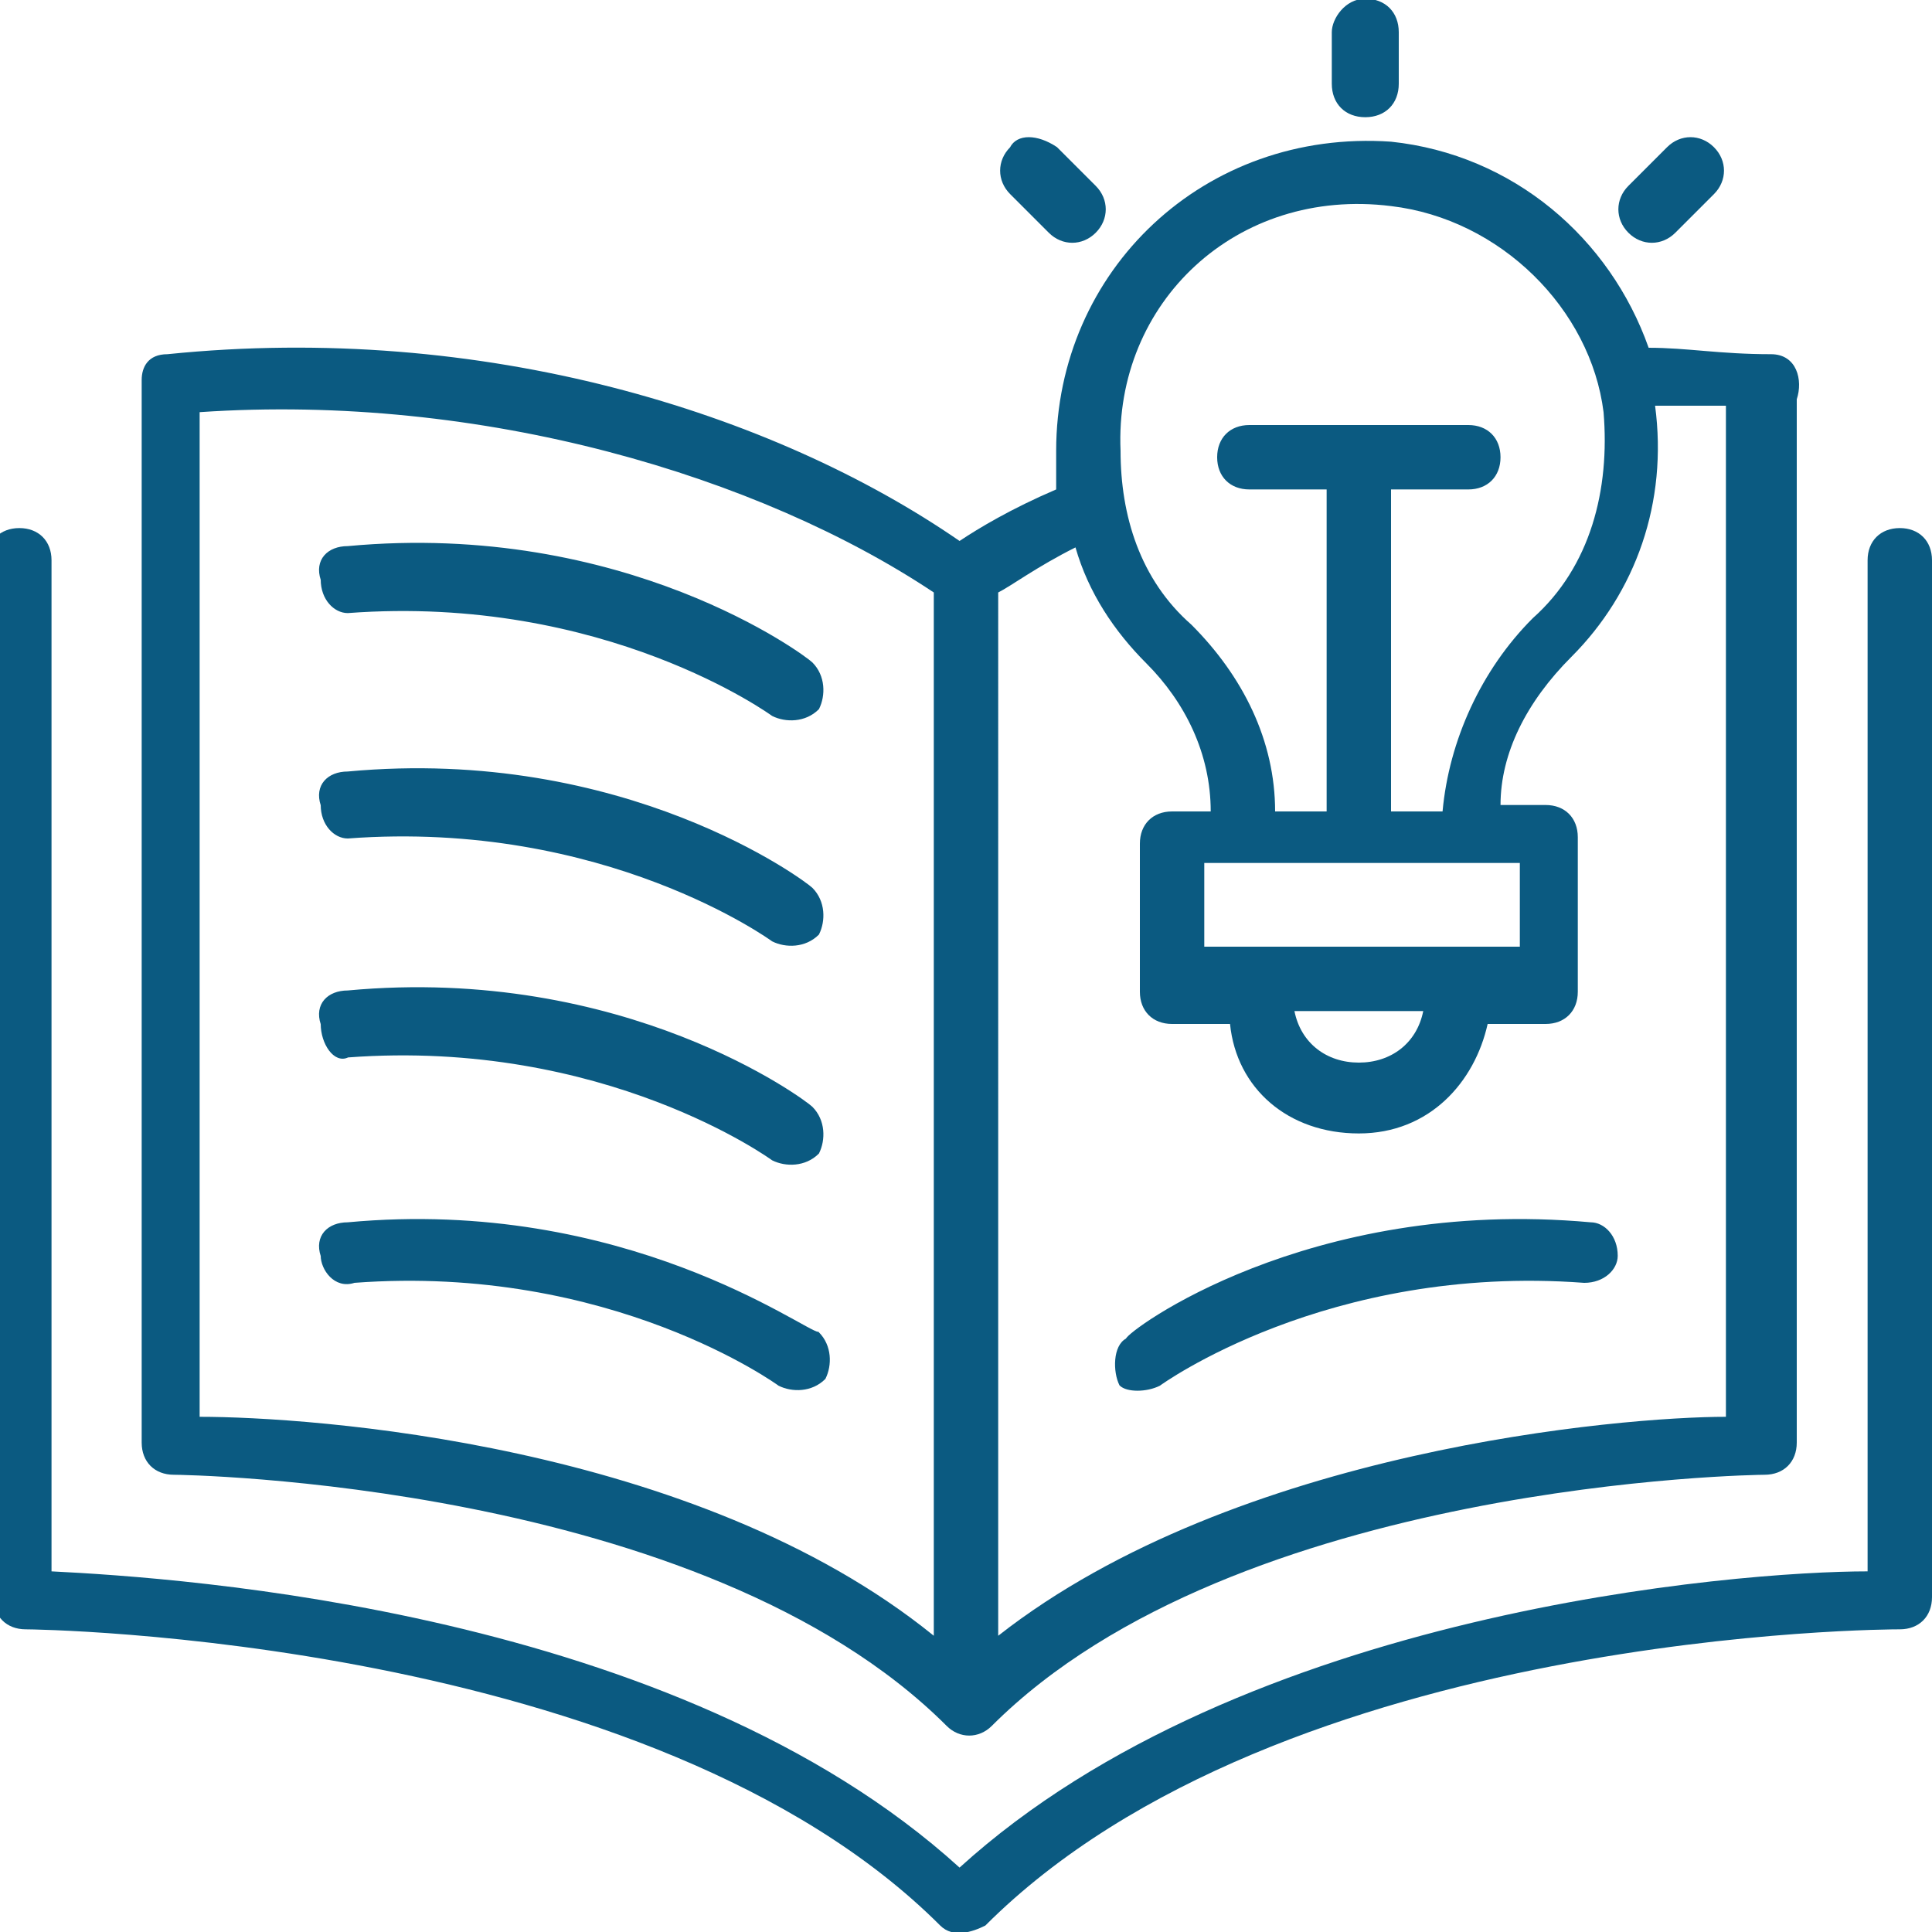
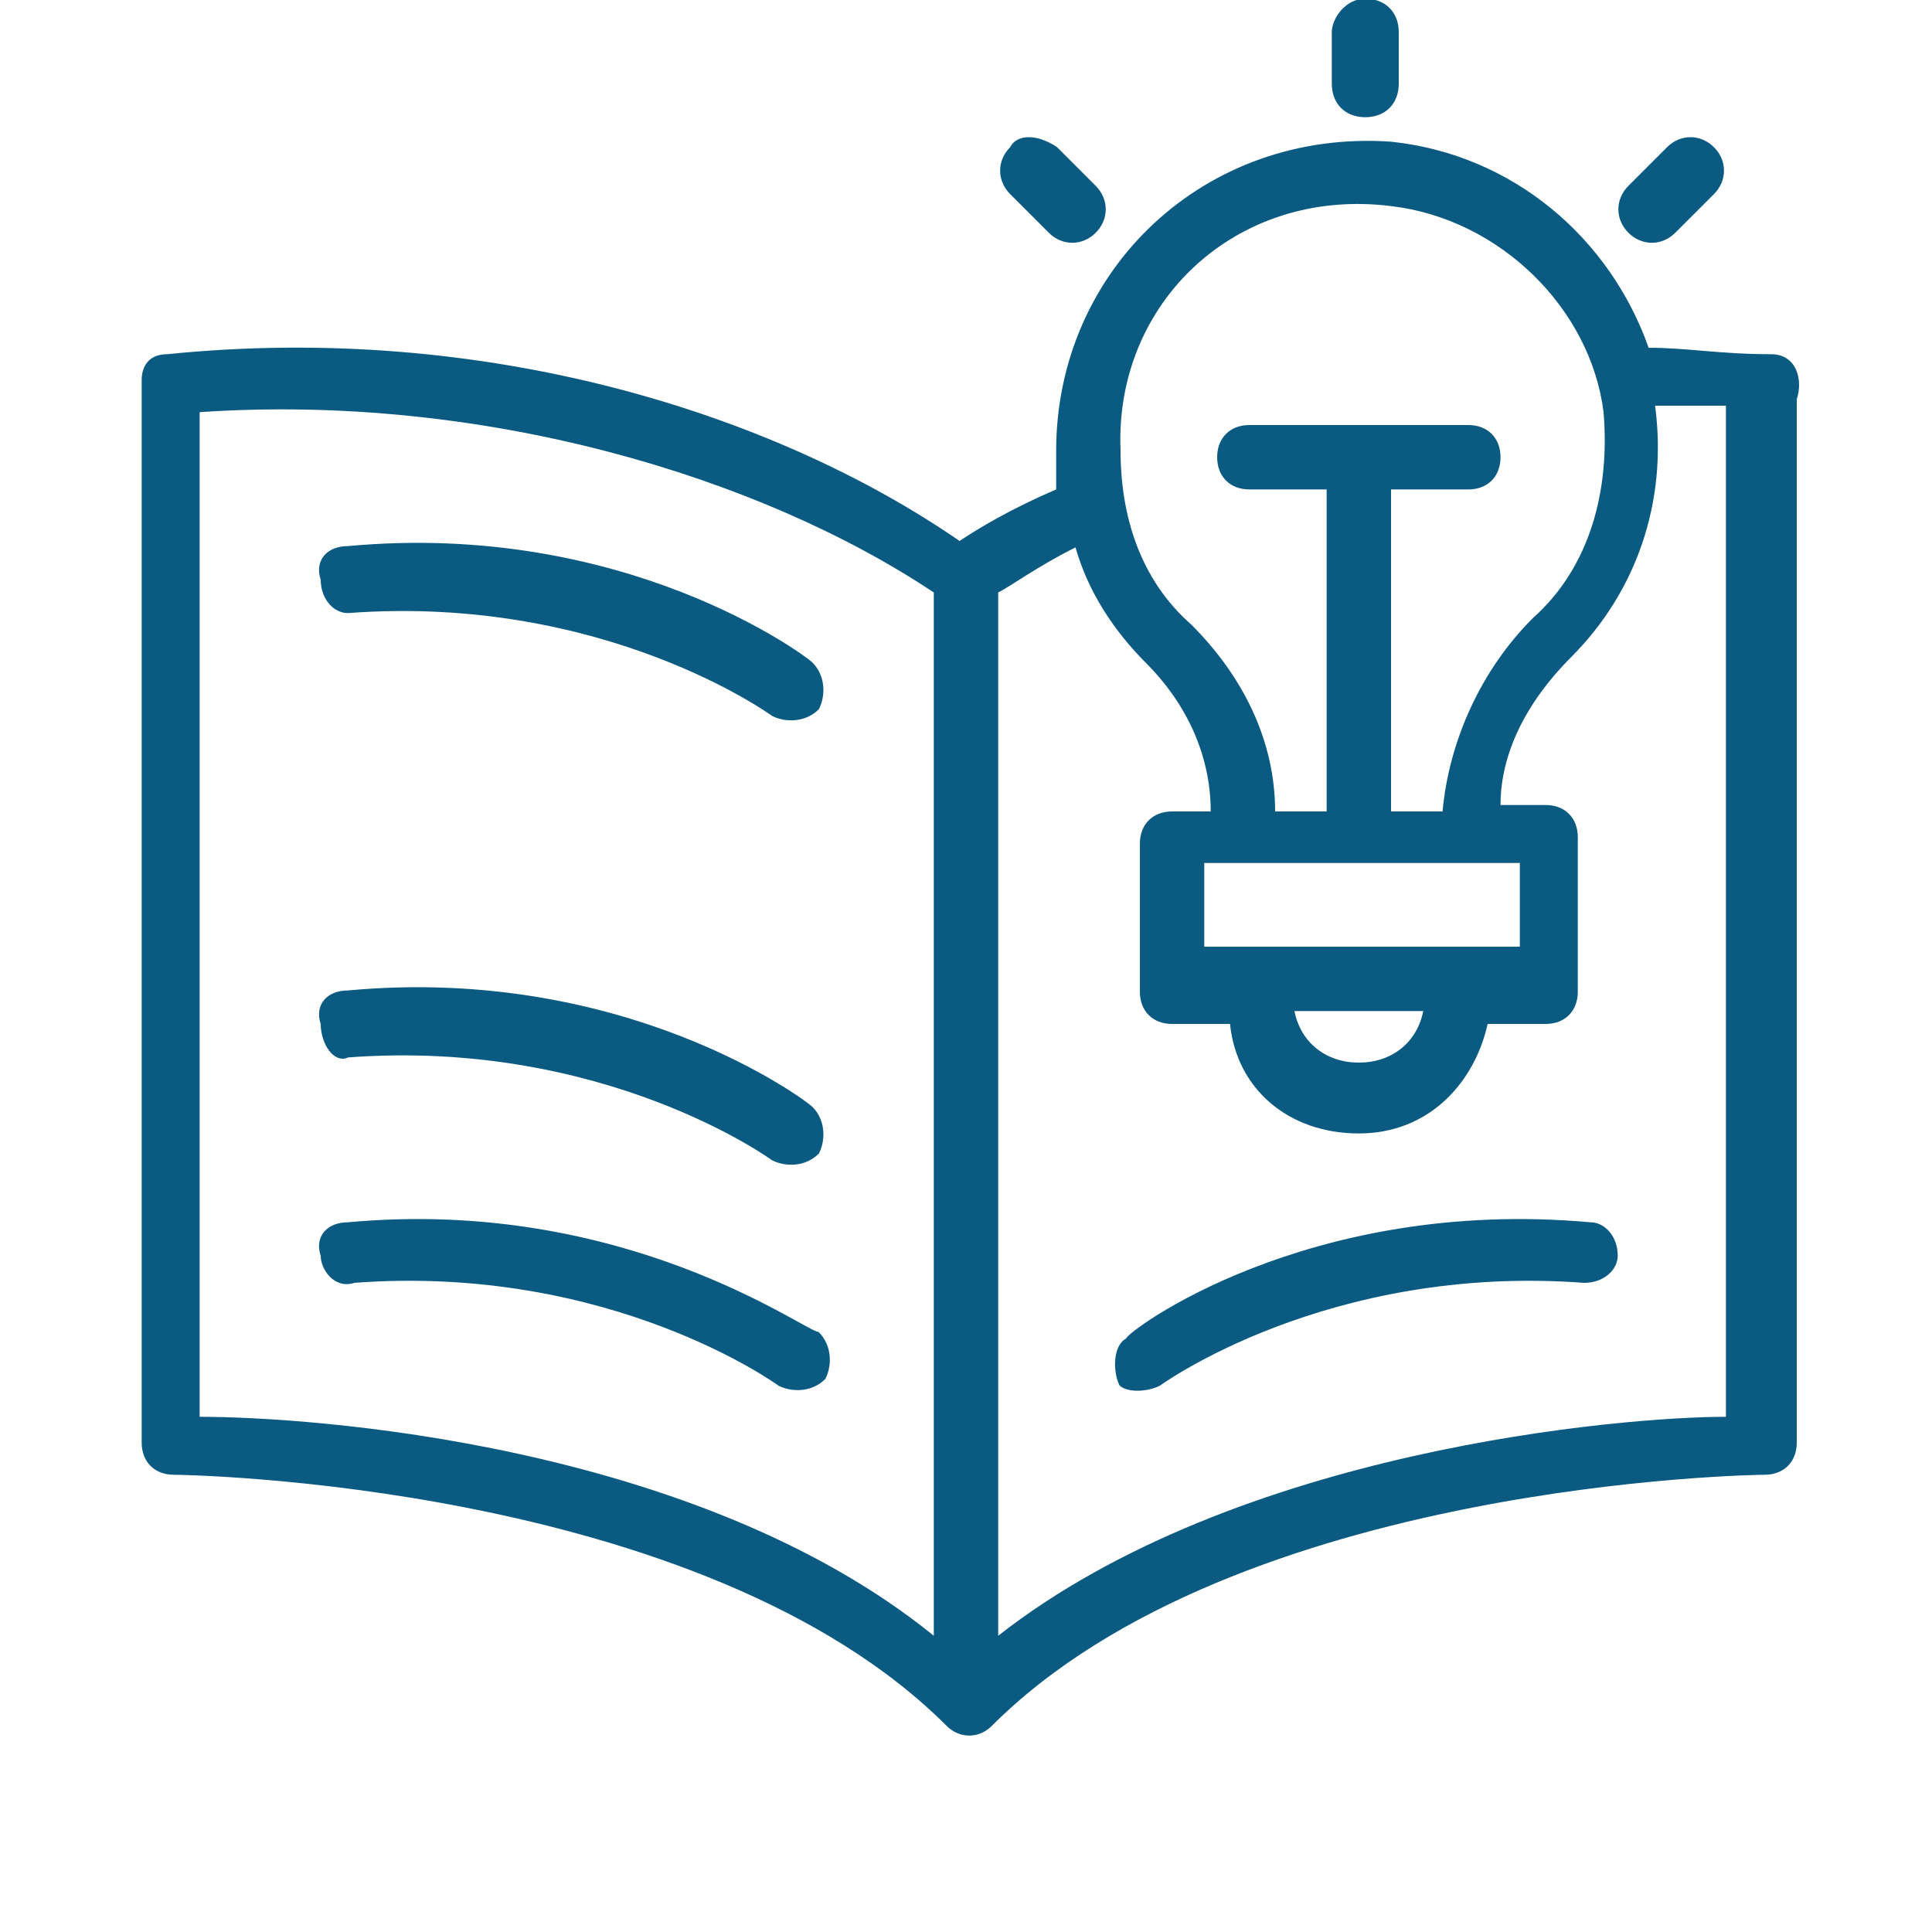
<svg xmlns="http://www.w3.org/2000/svg" version="1.1" id="Layer_1" x="0px" y="0px" viewBox="0 0 30 30" style="enable-background:new 0 0 30 30;" xml:space="preserve">
  <style type="text/css">
	.st0{fill:#0B5A81;}
	.st1{fill:#0B5A81;stroke:#0B5A81;stroke-width:4.000000e-02;stroke-miterlimit:10;}
</style>
  <g>
    <path class="st0" d="M2.2,5.9v16.5c0,0.3,0.2,0.5,0.5,0.5c0.1,0,8.2,0.1,12,3.9c0.2,0.2,0.5,0.2,0.7,0c3.8-3.8,11.9-3.9,12-3.9   c0.3,0,0.5-0.2,0.5-0.5V6.2c0.1-0.3,0-0.7-0.4-0.7c-0.8,0-1.3-0.1-1.9-0.1c-0.6-1.7-2.1-3-4-3.2c-2.9-0.2-5.2,2-5.2,4.8   c0,0.2,0,0.4,0,0.6c-0.7,0.3-1.2,0.6-1.5,0.8C12,6.4,7.5,5,2.6,5.5C2.3,5.5,2.2,5.7,2.2,5.9L2.2,5.9z M14.5,25.4   c-3.7-3-9.7-3.4-11.4-3.4V6.4c4.4-0.3,8.7,1,11.4,2.8V25.4z M21.6,3.2c1.7,0.2,3.1,1.6,3.3,3.2c0.1,1.2-0.2,2.4-1.1,3.2   c-0.8,0.8-1.3,1.9-1.4,3h-0.8v-5h1.2c0.3,0,0.5-0.2,0.5-0.5c0-0.3-0.2-0.5-0.5-0.5h-3.4c-0.3,0-0.5,0.2-0.5,0.5   c0,0.3,0.2,0.5,0.5,0.5h1.2v5h-0.8c0-1.1-0.5-2.1-1.3-2.9c-0.8-0.7-1.1-1.7-1.1-2.7C17.3,4.7,19.2,2.9,21.6,3.2L21.6,3.2z    M18.7,14.7v-1.3h4.9v1.3H18.7z M22.1,15.7c-0.1,0.5-0.5,0.8-1,0.8c-0.5,0-0.9-0.3-1-0.8H22.1z M17.8,10.3c0.6,0.6,1,1.4,1,2.3   h-0.6c-0.3,0-0.5,0.2-0.5,0.5v2.3c0,0.3,0.2,0.5,0.5,0.5h0.9c0.1,1,0.9,1.7,2,1.7s1.8-0.8,2-1.7H24c0.3,0,0.5-0.2,0.5-0.5V13   c0-0.3-0.2-0.5-0.5-0.5h-0.7c0-0.8,0.4-1.6,1.1-2.3c1-1,1.5-2.4,1.3-3.9c0.4,0,0.7,0,1.1,0V22c-1.6,0-7.6,0.5-11.3,3.4V9.2   c0.2-0.1,0.6-0.4,1.2-0.7C16.9,9.2,17.3,9.8,17.8,10.3L17.8,10.3z" />
-     <path class="st0" d="M-0.1,24.8c0,0.3,0.2,0.5,0.5,0.5c0.1,0,9.7,0.1,14.2,4.6c0.2,0.2,0.5,0.1,0.7,0c4.6-4.6,14.1-4.6,14.2-4.6   c0.3,0,0.5-0.2,0.5-0.5V8.7c0-0.3-0.2-0.5-0.5-0.5c-0.3,0-0.5,0.2-0.5,0.5v15.7c-2,0-9.7,0.6-14.1,4.6c-4.4-4-12.1-4.5-14.1-4.6   V8.7c0-0.3-0.2-0.5-0.5-0.5s-0.5,0.2-0.5,0.5V24.8z" />
    <path class="st1" d="M18,21.5c0,0,2.6-1.9,6.6-1.6c0.3,0,0.5-0.2,0.5-0.4c0-0.3-0.2-0.5-0.4-0.5c-4.4-0.4-7.2,1.7-7.2,1.8   c-0.2,0.1-0.2,0.5-0.1,0.7C17.5,21.6,17.8,21.6,18,21.5L18,21.5z" />
    <path class="st1" d="M20.7,0.5v0.8c0,0.3,0.2,0.5,0.5,0.5s0.5-0.2,0.5-0.5V0.5c0-0.3-0.2-0.5-0.5-0.5S20.7,0.3,20.7,0.5z" />
    <path class="st1" d="M15.7,2.3c-0.2,0.2-0.2,0.5,0,0.7l0.6,0.6c0.2,0.2,0.5,0.2,0.7,0c0.2-0.2,0.2-0.5,0-0.7l-0.6-0.6   C16.1,2.1,15.8,2.1,15.7,2.3z" />
    <path class="st1" d="M25.9,2.3l-0.6,0.6c-0.2,0.2-0.2,0.5,0,0.7c0.2,0.2,0.5,0.2,0.7,0L26.6,3c0.2-0.2,0.2-0.5,0-0.7   C26.4,2.1,26.1,2.1,25.9,2.3z" />
    <path class="st1" d="M5.4,9.5c4-0.3,6.6,1.6,6.6,1.6c0.2,0.1,0.5,0.1,0.7-0.1c0.1-0.2,0.1-0.5-0.1-0.7c-0.1-0.1-2.9-2.2-7.2-1.8   C5.1,8.5,4.9,8.7,5,9C5,9.3,5.2,9.5,5.4,9.5L5.4,9.5z" />
-     <path class="st1" d="M5.4,13c4-0.3,6.6,1.6,6.6,1.6c0.2,0.1,0.5,0.1,0.7-0.1c0.1-0.2,0.1-0.5-0.1-0.7c-0.1-0.1-2.9-2.2-7.2-1.8   c-0.3,0-0.5,0.2-0.4,0.5C5,12.8,5.2,13,5.4,13L5.4,13z" />
    <path class="st1" d="M5.4,16.4C9.4,16.1,12,18,12,18c0.2,0.1,0.5,0.1,0.7-0.1c0.1-0.2,0.1-0.5-0.1-0.7c-0.1-0.1-2.9-2.2-7.2-1.8   c-0.3,0-0.5,0.2-0.4,0.5C5,16.2,5.2,16.5,5.4,16.4L5.4,16.4z" />
    <path class="st1" d="M5.4,19c-0.3,0-0.5,0.2-0.4,0.5c0,0.2,0.2,0.5,0.5,0.4c4-0.3,6.6,1.6,6.6,1.6c0.2,0.1,0.5,0.1,0.7-0.1   c0.1-0.2,0.1-0.5-0.1-0.7C12.5,20.7,9.7,18.6,5.4,19L5.4,19z" />
  </g>
</svg>